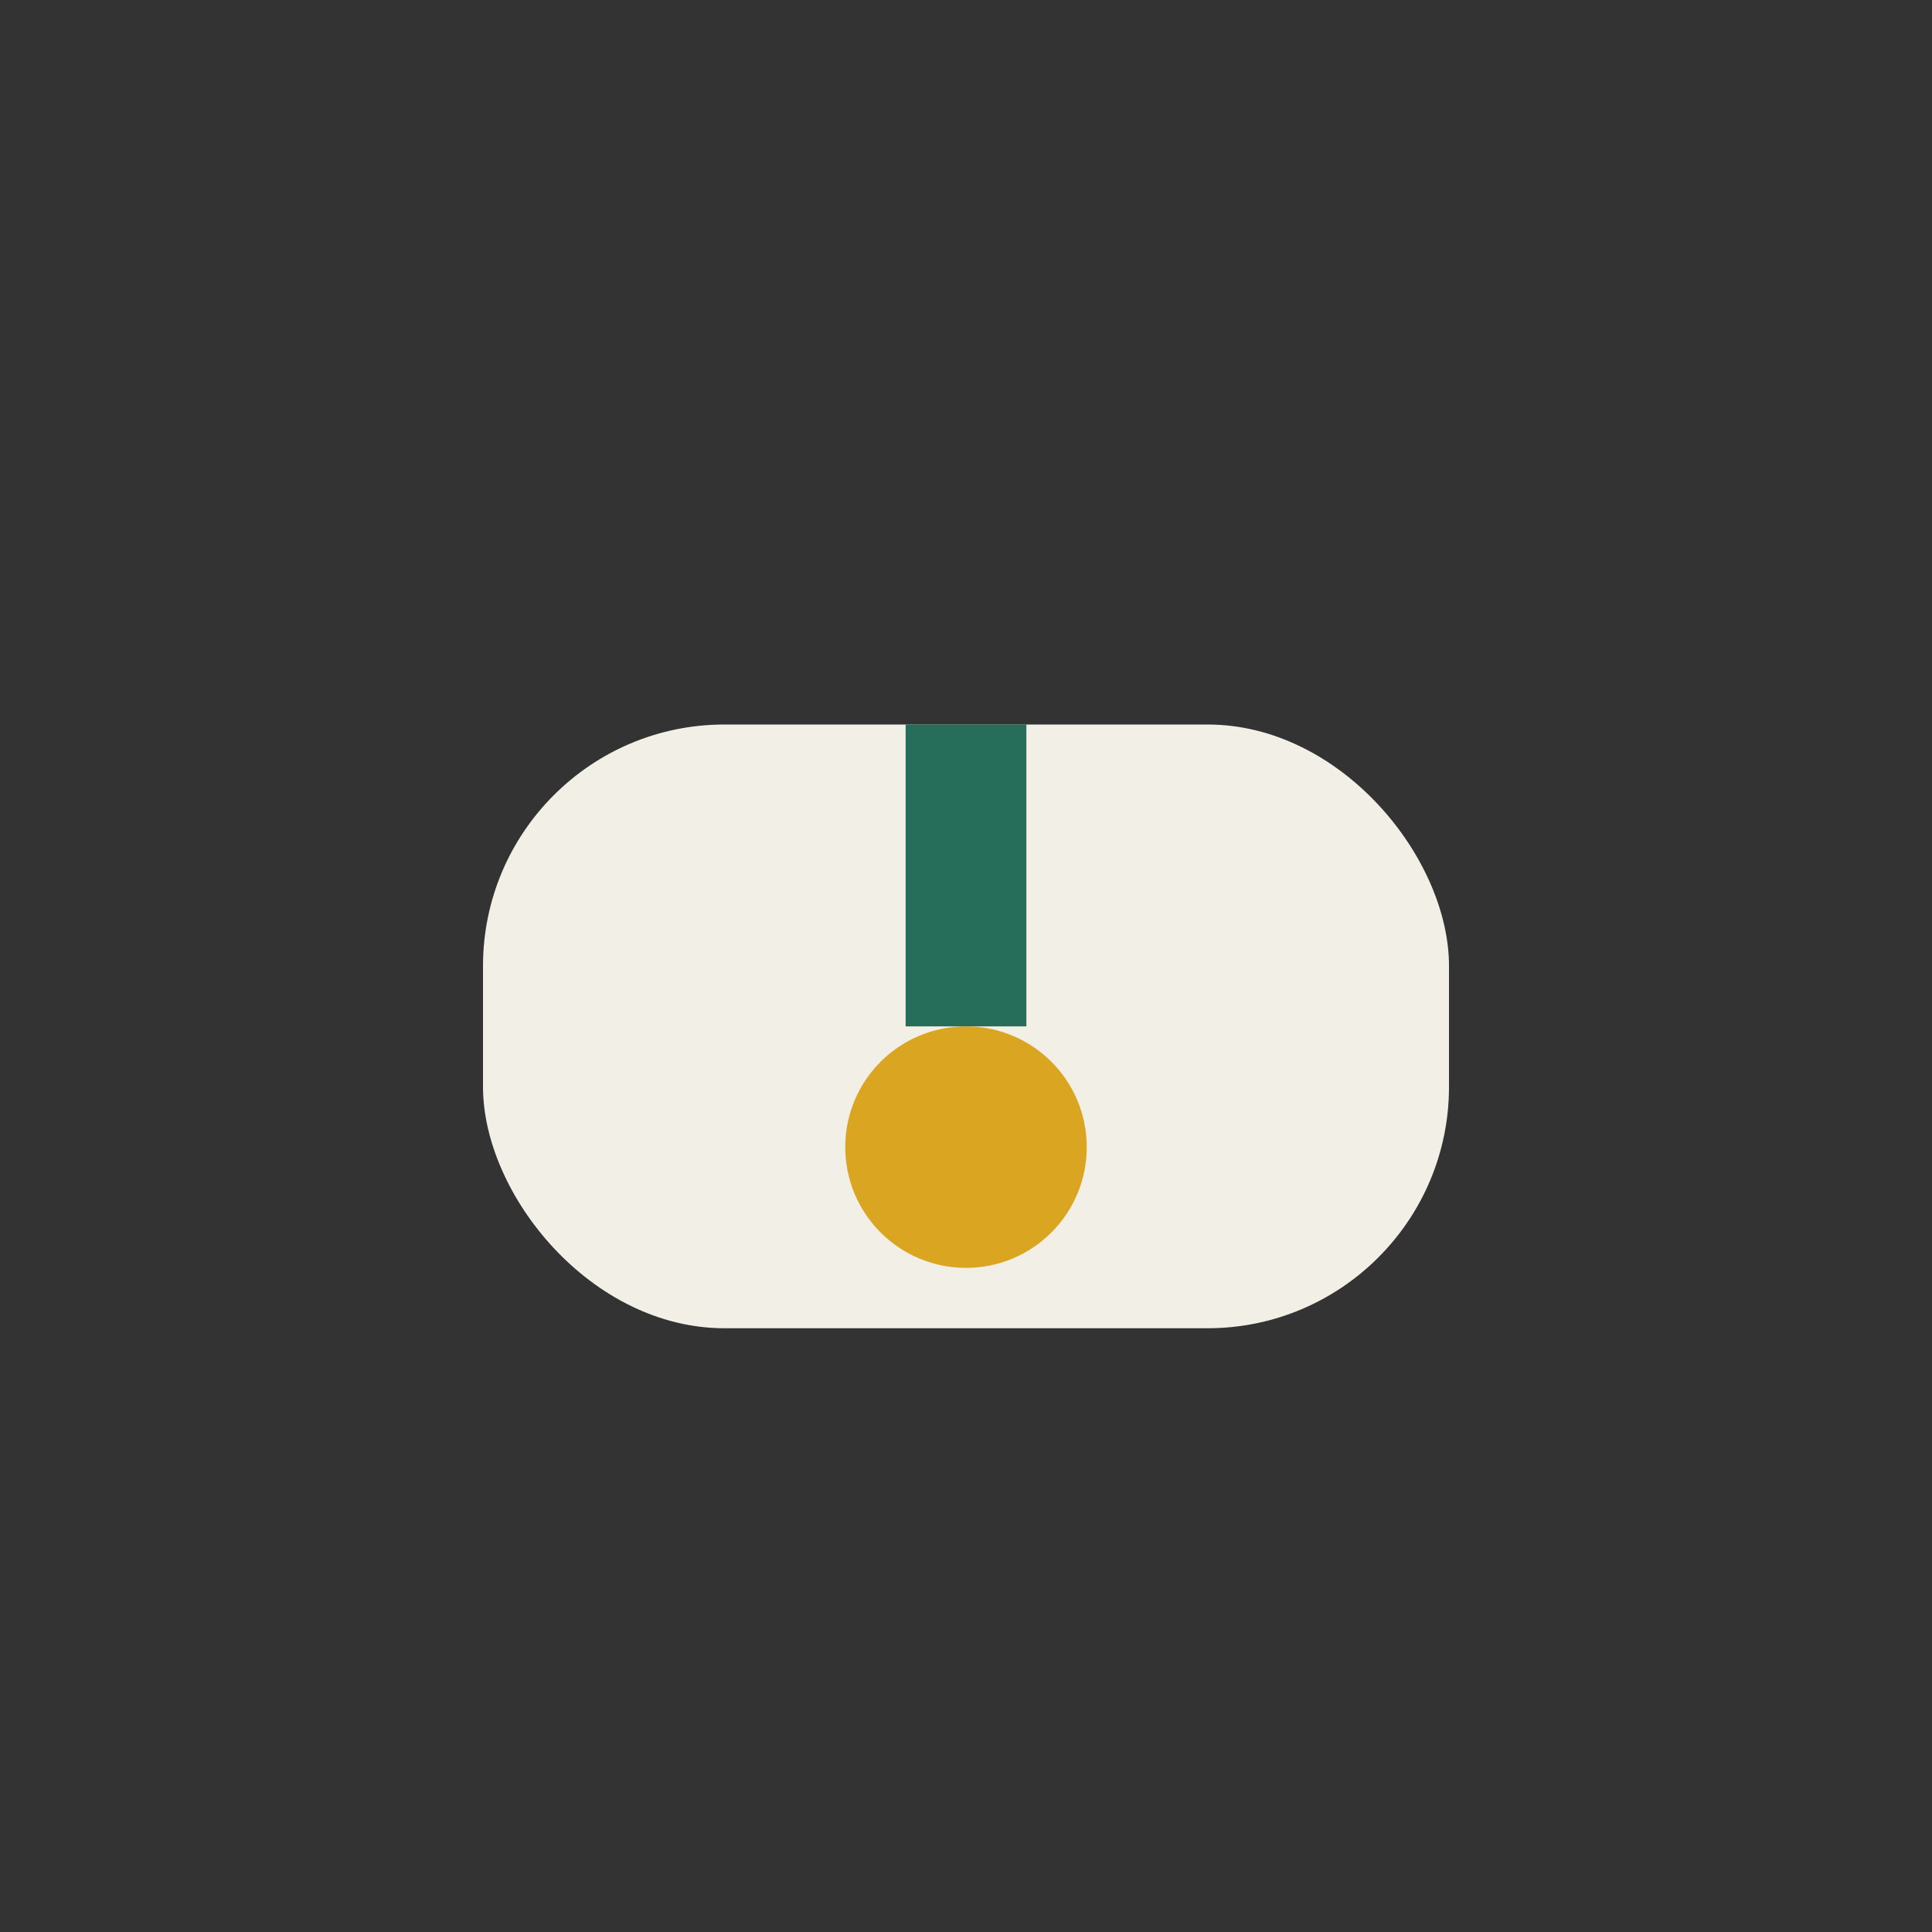
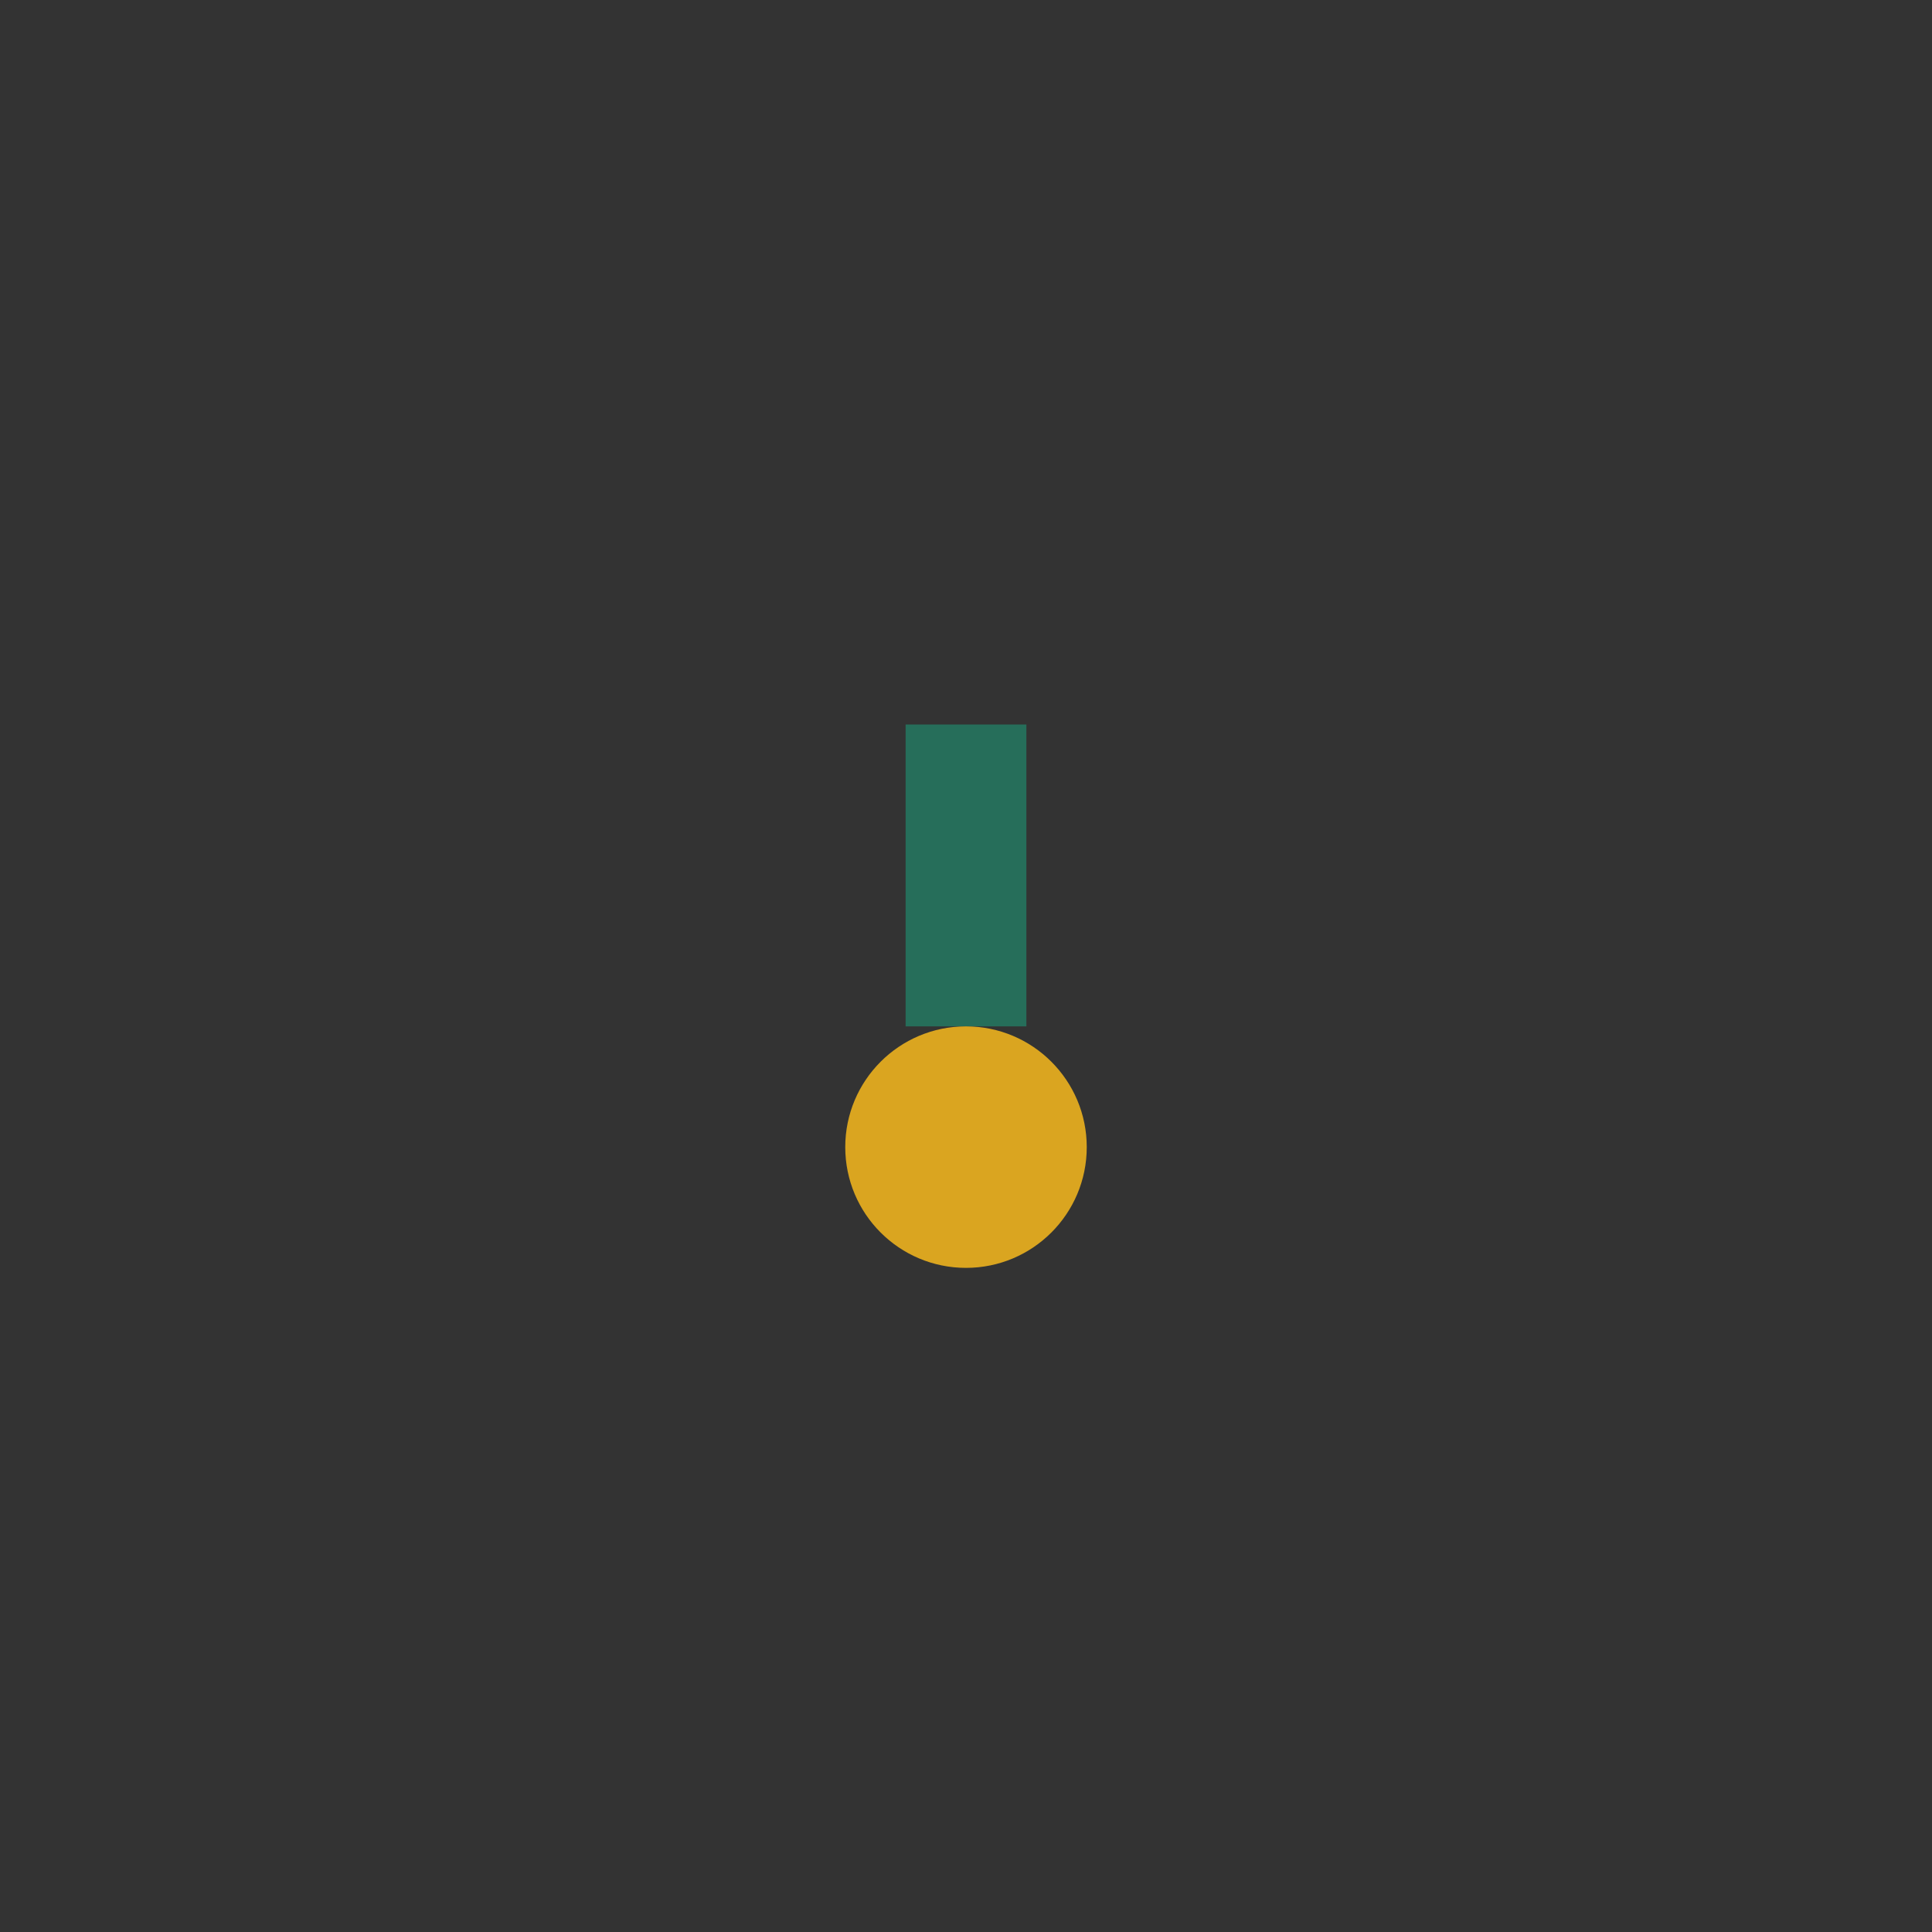
<svg xmlns="http://www.w3.org/2000/svg" width="32" height="32" viewBox="0 0 32 32">
  <rect x="0" y="0" width="32" height="32" fill="#333333" stroke="none" />
-   <rect x="8" y="12" width="16" height="10" rx="4" fill="#F2EFE7" />
  <path d="M16 17v-5" stroke="#266E5A" stroke-width="2" />
  <circle cx="16" cy="19" r="2" fill="#DAA520" />
</svg>